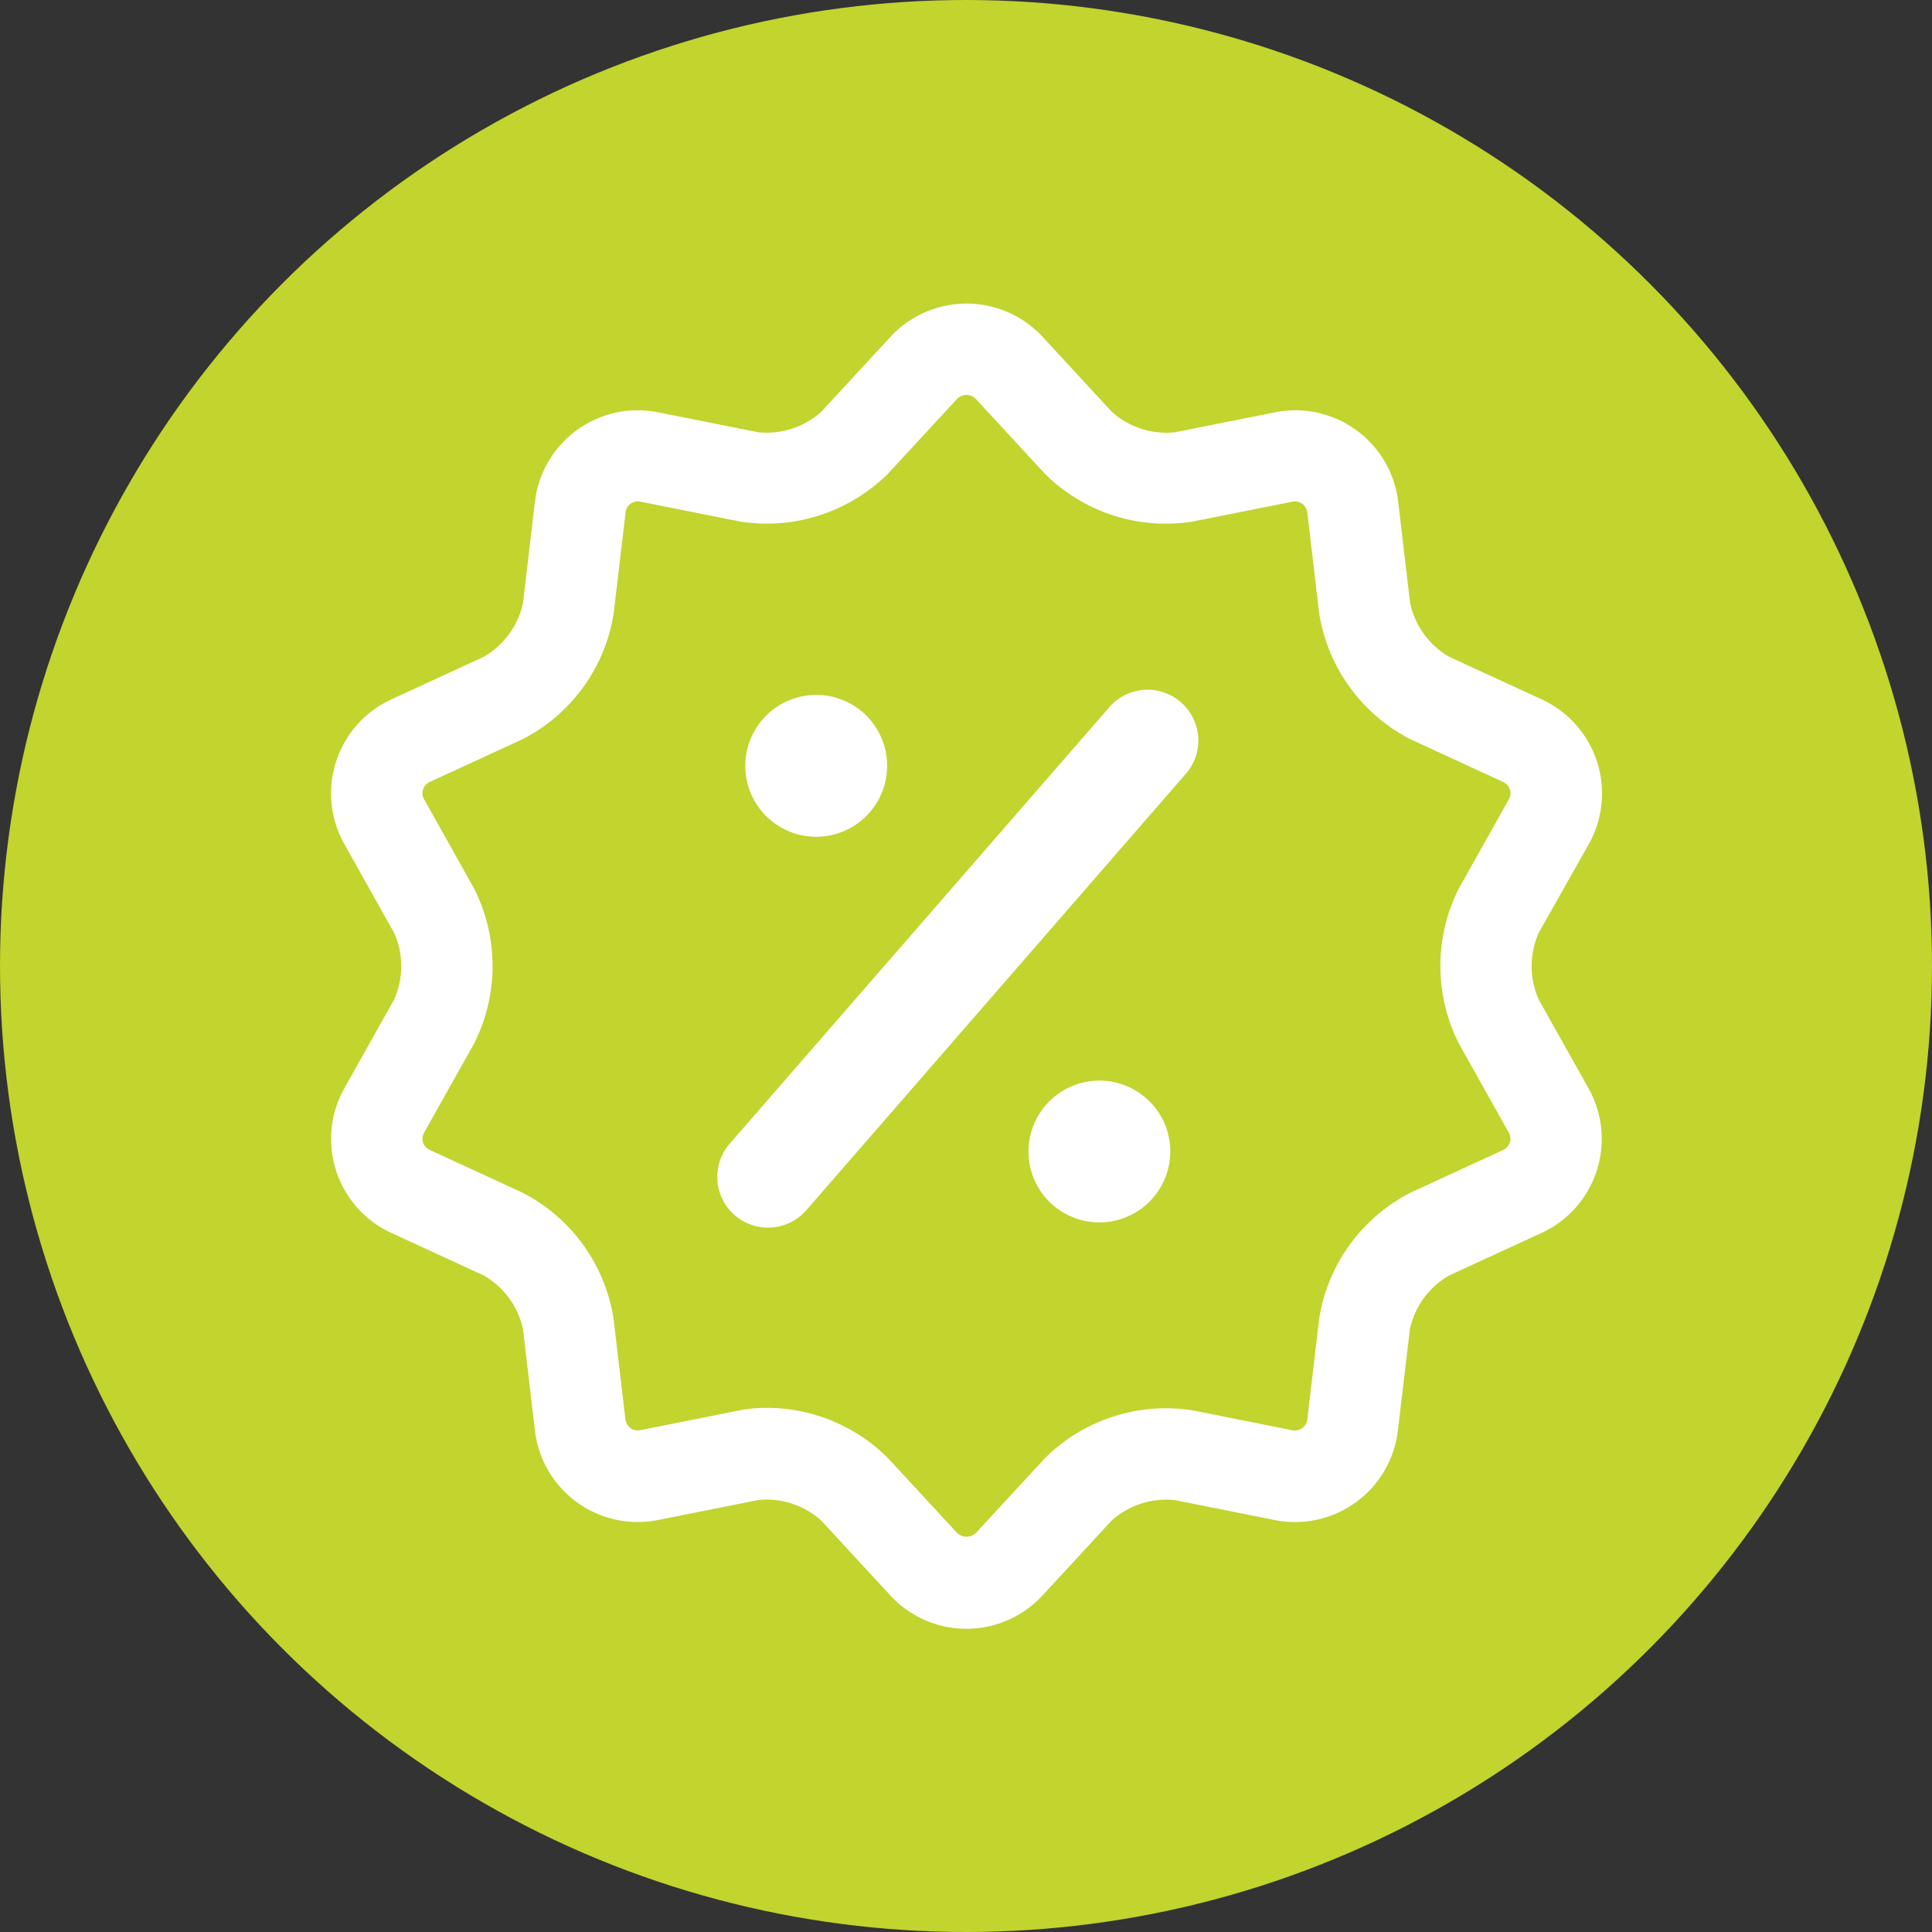
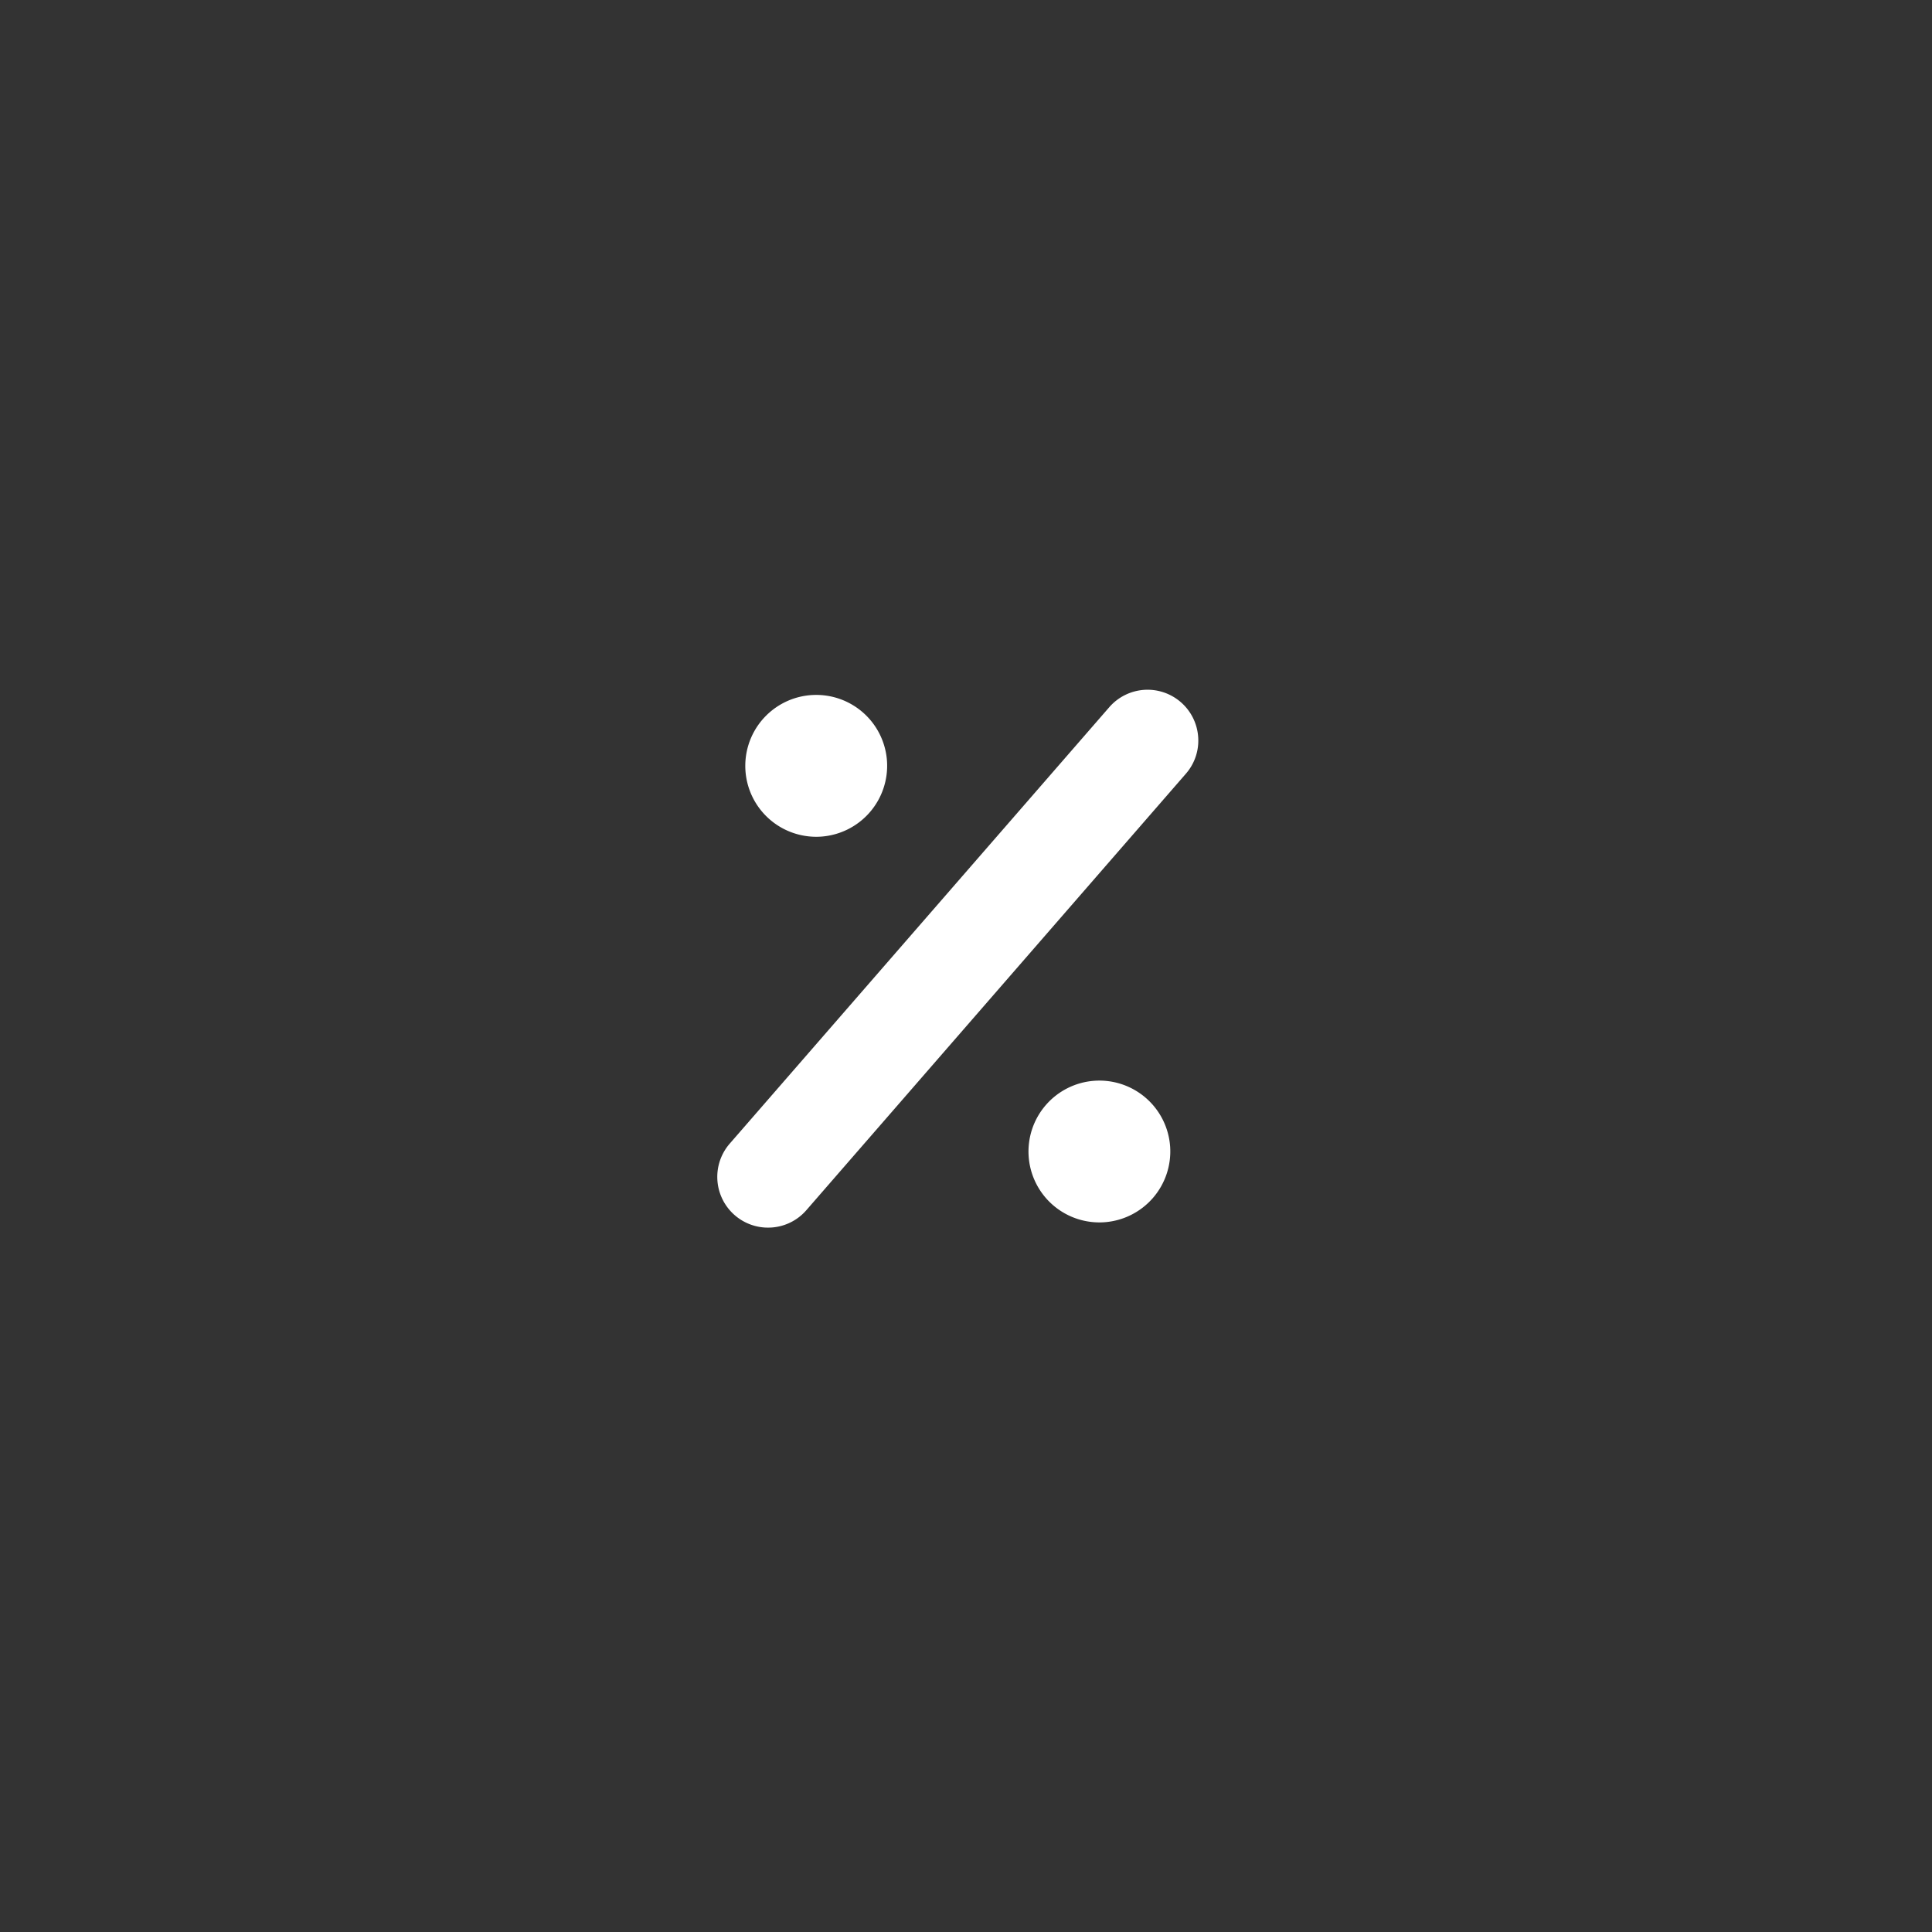
<svg xmlns="http://www.w3.org/2000/svg" width="70" height="70" viewBox="0 0 70 70">
  <rect x="0" y="0" width="70" height="70" fill="#333333" stroke="none" />
  <g transform="translate(-815 -1175)">
-     <circle cx="35" cy="35" r="35" transform="translate(815 1175)" fill="#c2d42e" />
    <g transform="translate(-1698.881 -147.848)">
-       <path d="M2569.629,1359.059a2.982,2.982,0,0,1,0-2.408l1.8-3.19a3.751,3.751,0,0,0-1.718-5.286l-3.325-1.532a2.958,2.958,0,0,1-1.414-1.947l-.428-3.634a3.752,3.752,0,0,0-4.5-3.268l-3.591.716a2.963,2.963,0,0,1-2.289-.742l-2.484-2.691a3.756,3.756,0,0,0-5.559,0l-2.483,2.689a2.965,2.965,0,0,1-2.29.743l-3.59-.716a3.753,3.753,0,0,0-4.5,3.268l-.428,3.633a2.97,2.97,0,0,1-1.415,1.948l-3.324,1.532a3.747,3.747,0,0,0-1.719,5.283l1.791,3.194a2.954,2.954,0,0,1,0,2.406l-1.789,3.192a3.747,3.747,0,0,0,1.718,5.284l3.325,1.532a2.959,2.959,0,0,1,1.414,1.947l.427,3.633a3.753,3.753,0,0,0,4.5,3.269l3.59-.716a2.947,2.947,0,0,1,2.287.742l2.484,2.691a3.748,3.748,0,0,0,5.554,0l2.484-2.689a2.963,2.963,0,0,1,2.289-.743l3.592.717a3.754,3.754,0,0,0,4.495-3.267l.43-3.636a2.958,2.958,0,0,1,1.412-1.947l3.326-1.531a3.749,3.749,0,0,0,1.718-5.284Zm-40.367,4.8,1.79-3.19a6.224,6.224,0,0,0,0-5.641l-1.79-3.193a.449.449,0,0,1,.216-.667l3.324-1.531a6.205,6.205,0,0,0,3.313-4.562l.43-3.637a.446.446,0,0,1,.564-.409l3.591.716a6.232,6.232,0,0,0,5.363-1.743l2.483-2.689a.483.483,0,0,1,.352-.157h0a.474.474,0,0,1,.348.156l2.484,2.69a6.21,6.21,0,0,0,5.364,1.743l3.592-.716a.465.465,0,0,1,.377.07.483.483,0,0,1,.187.34l.428,3.636a6.228,6.228,0,0,0,3.316,4.562l3.324,1.531a.45.45,0,0,1,.216.667l-1.79,3.192a6.223,6.223,0,0,0,0,5.641l1.791,3.193a.468.468,0,0,1,.052.381.5.5,0,0,1-.269.283l-3.326,1.532a6.219,6.219,0,0,0-3.314,4.562l-.428,3.634a.485.485,0,0,1-.186.343.491.491,0,0,1-.38.069l-3.59-.717a6.215,6.215,0,0,0-5.364,1.744l-2.481,2.688a.494.494,0,0,1-.7,0l-2.485-2.69a6.217,6.217,0,0,0-4.4-1.834,5.426,5.426,0,0,0-.97.088l-3.589.717a.489.489,0,0,1-.38-.068.483.483,0,0,1-.187-.343l-.428-3.634a6.215,6.215,0,0,0-3.314-4.563l-3.326-1.533a.468.468,0,0,1-.266-.281.48.48,0,0,1,.057-.376Z" fill="#fff" />
      <path d="M2557.293,1349.549a1.838,1.838,0,0,0-3.219-1.08l-13.753,15.814a1.838,1.838,0,0,0,1.259,3.04,2.186,2.186,0,0,0,.256,0,1.832,1.832,0,0,0,1.26-.627l13.751-15.814a1.822,1.822,0,0,0,.446-1.333Z" fill="#fff" />
      <path d="M2546.018,1350.417a2.57,2.57,0,1,0-2.739,2.743,2.5,2.5,0,0,0,.354,0,2.574,2.574,0,0,0,2.385-2.743Z" fill="#fff" />
      <path d="M2556.277,1364.39a2.569,2.569,0,1,0-2.384,2.742A2.572,2.572,0,0,0,2556.277,1364.39Z" fill="#fff" />
    </g>
  </g>
</svg>